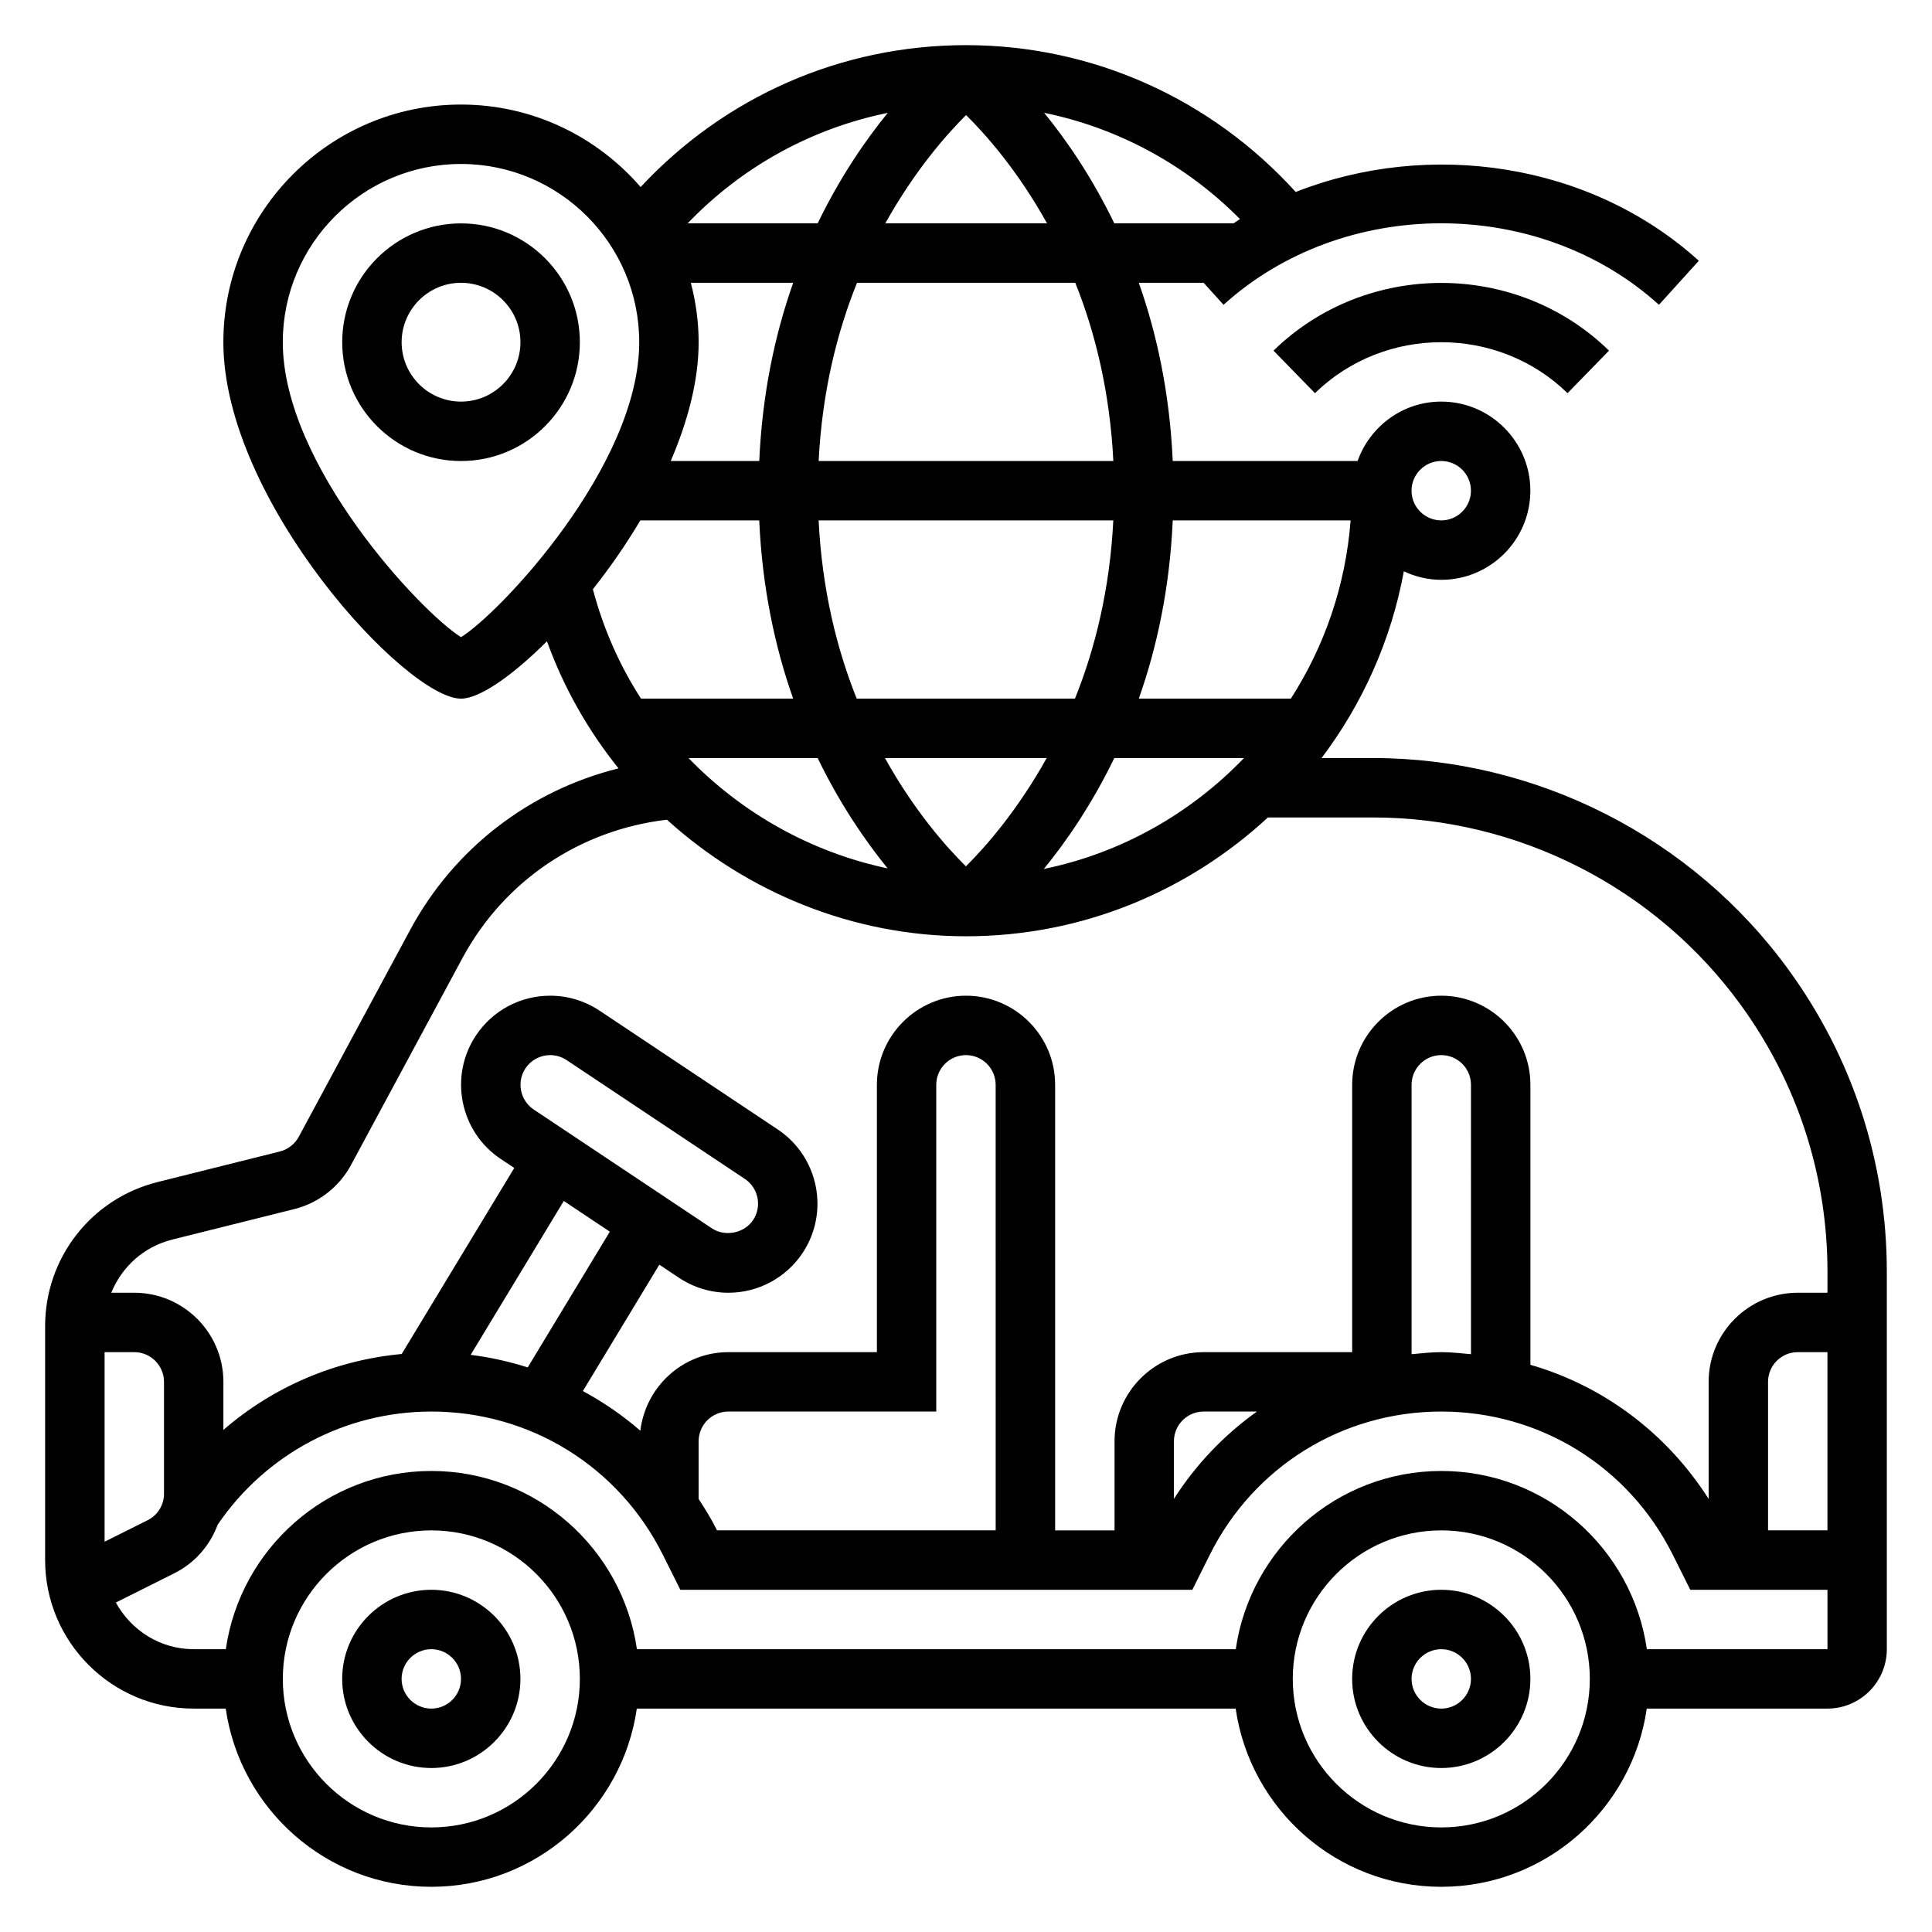
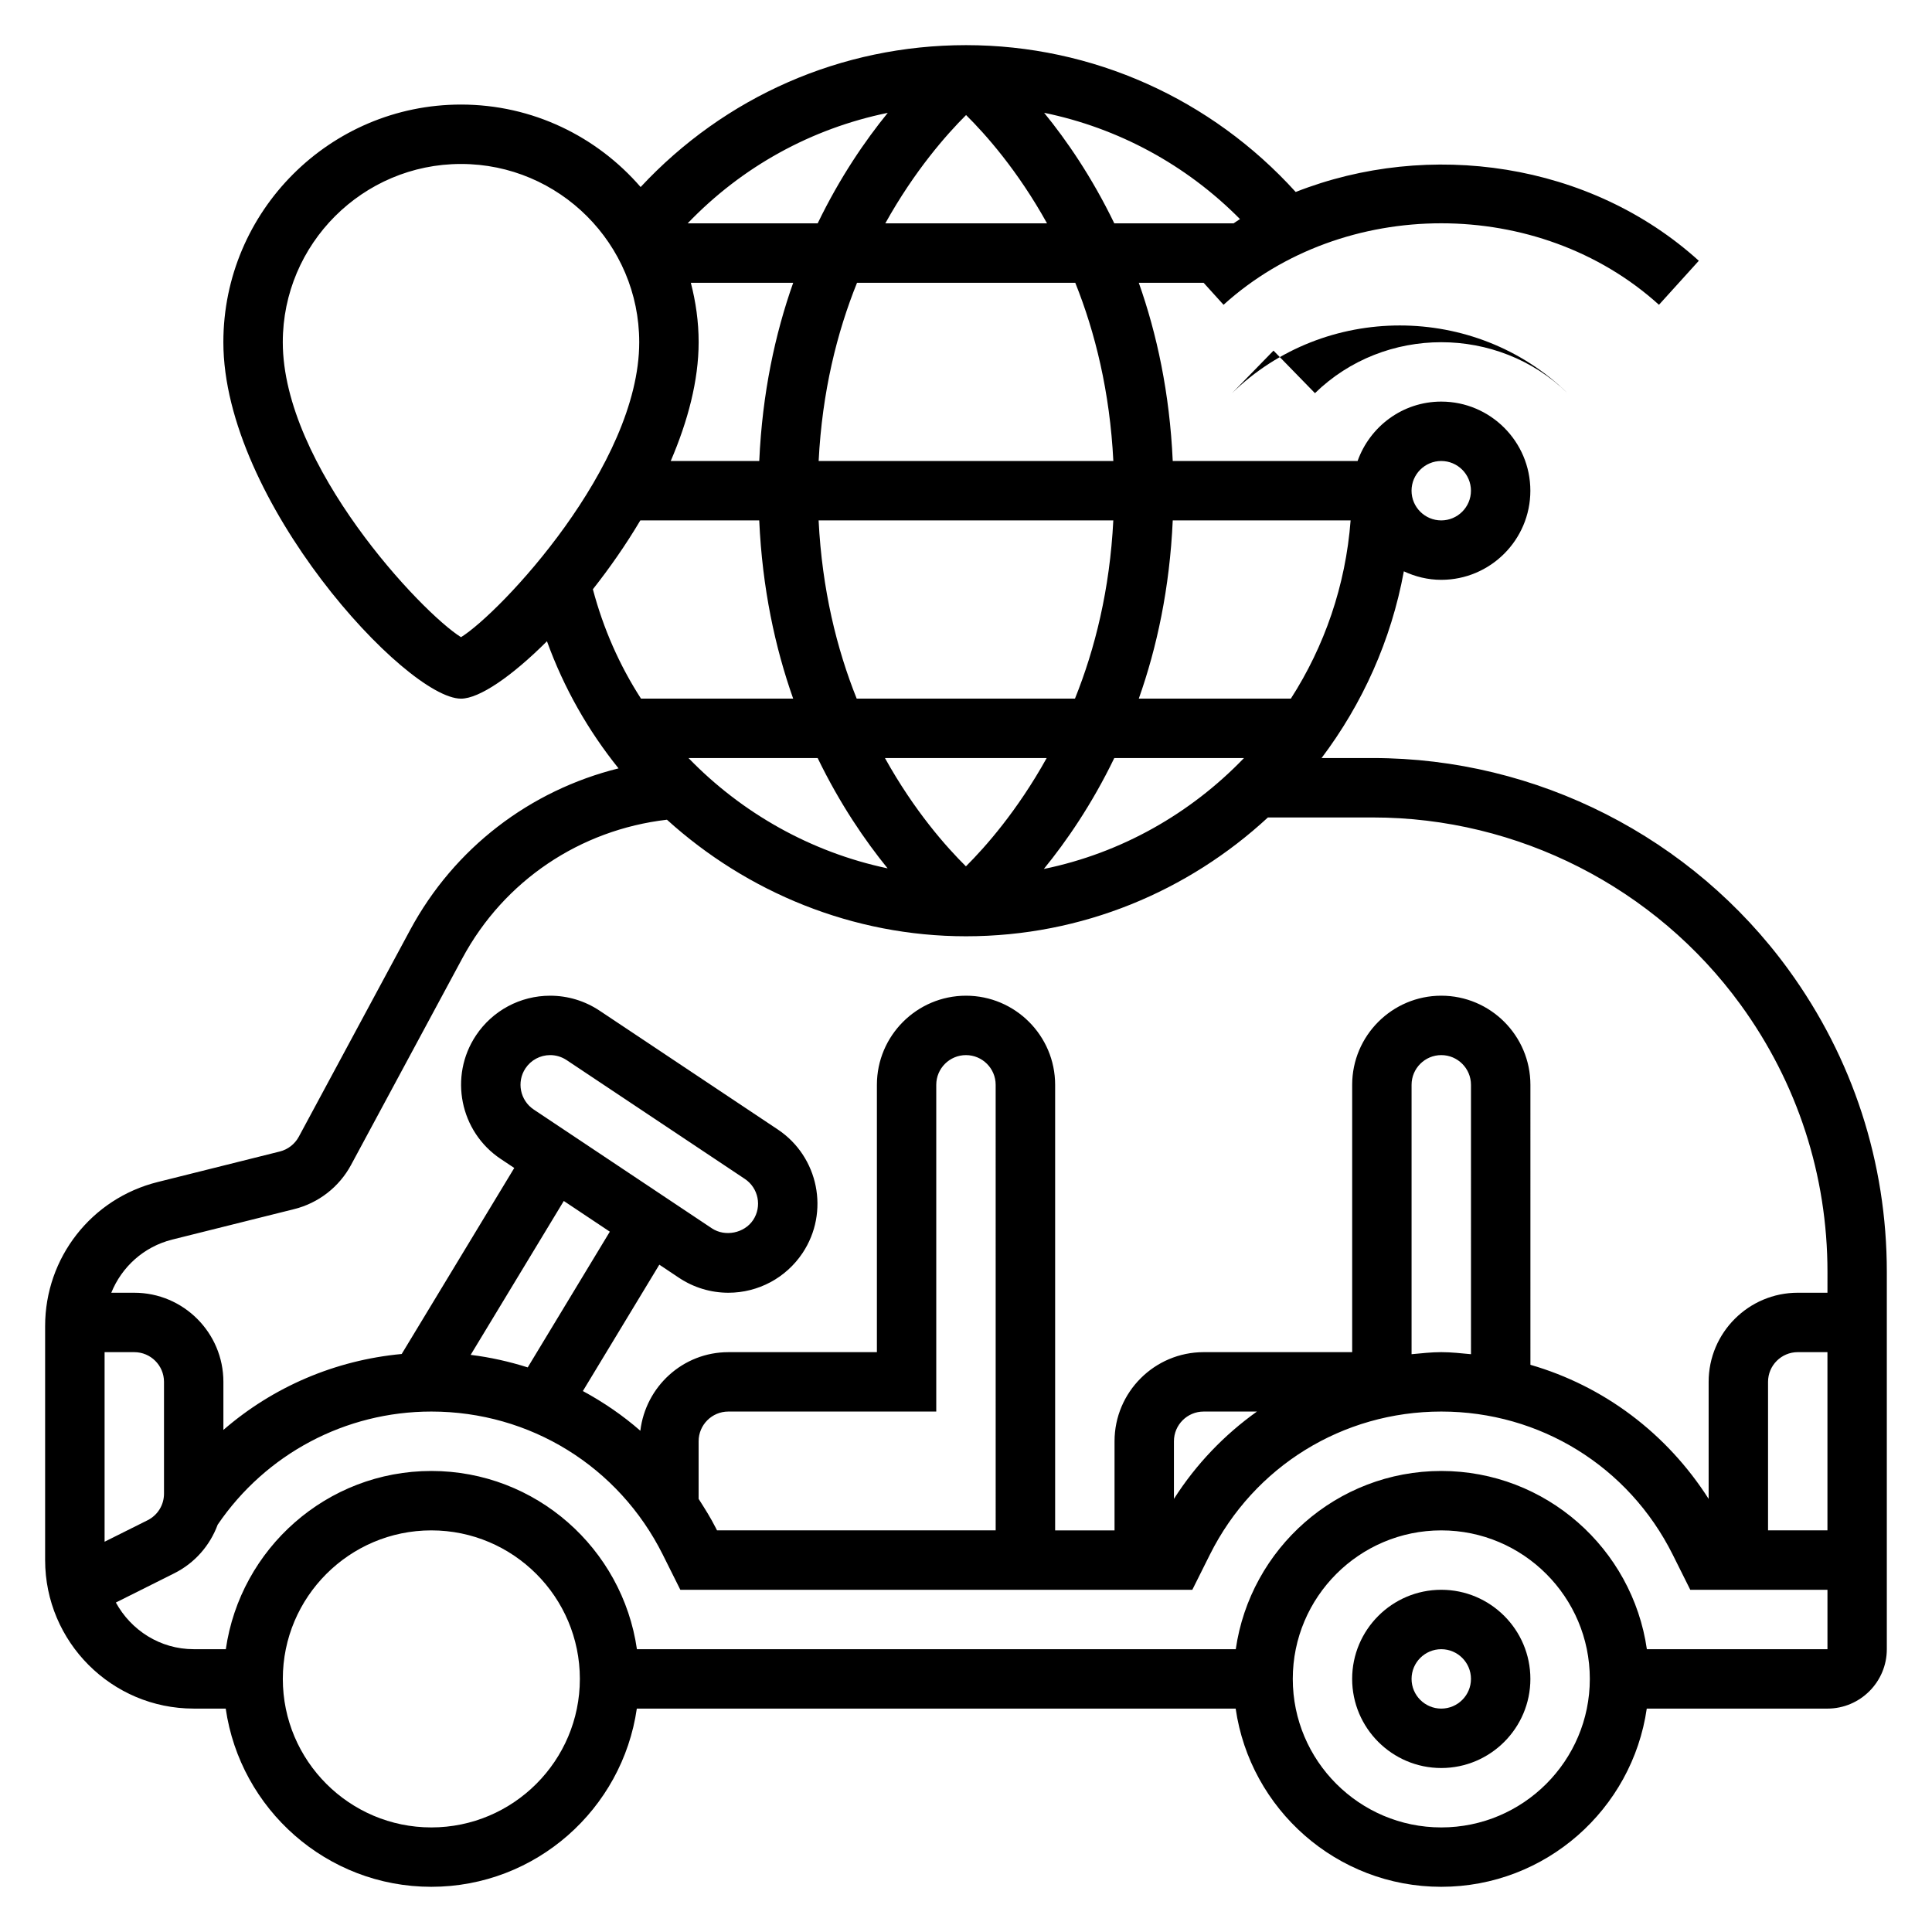
<svg xmlns="http://www.w3.org/2000/svg" fill="#000000" width="800px" height="800px" version="1.1" viewBox="144 144 512 512">
  <g>
-     <path d="m258.3 565.31c-13.02 0-23.617 10.598-23.617 23.617 0 13.02 10.598 23.617 23.617 23.617s23.617-10.598 23.617-23.617c0-13.023-10.594-23.617-23.617-23.617zm0 31.488c-4.336 0-7.871-3.527-7.871-7.871s3.535-7.871 7.871-7.871c4.336 0 7.871 3.527 7.871 7.871 0.004 4.344-3.531 7.871-7.871 7.871z" />
-     <path d="m266.18 203.2c-17.367 0-31.488 14.121-31.488 31.488s14.121 31.488 31.488 31.488c17.367 0 31.488-14.121 31.488-31.488s-14.125-31.488-31.488-31.488zm0 47.23c-8.684 0-15.742-7.062-15.742-15.742 0-8.684 7.062-15.742 15.742-15.742 8.684 0 15.742 7.062 15.742 15.742s-7.062 15.742-15.742 15.742z" />
-     <path d="m481.49 236.92 10.988 11.273c18.461-18.004 48.477-18.004 66.938 0l10.988-11.273c-24.504-23.922-64.398-23.922-88.914 0z" />
+     <path d="m481.49 236.92 10.988 11.273c18.461-18.004 48.477-18.004 66.938 0c-24.504-23.922-64.398-23.922-88.914 0z" />
    <path d="m525.95 565.31c-13.02 0-23.617 10.598-23.617 23.617 0 13.02 10.598 23.617 23.617 23.617s23.617-10.598 23.617-23.617c0-13.023-10.594-23.617-23.617-23.617zm0 31.488c-4.336 0-7.871-3.527-7.871-7.871s3.535-7.871 7.871-7.871c4.336 0 7.871 3.527 7.871 7.871 0.004 4.344-3.531 7.871-7.871 7.871z" />
    <path d="m617.98 400.98c-25.539-35.125-66.719-56.09-110.15-56.09h-13.602c10.809-14.336 18.438-31.148 21.805-49.484 3.023 1.41 6.363 2.254 9.91 2.254 13.02 0 23.617-10.598 23.617-23.617s-10.598-23.617-23.617-23.617c-10.25 0-18.91 6.606-22.168 15.742h-48.988c-0.805-18.004-4.219-33.738-8.996-47.23h17.18l5.281 5.832c31.82-28.797 83.57-28.797 115.39 0l10.562-11.668c-28.84-26.109-71.508-32.129-106.83-18.227-22.398-24.711-53.859-38.914-87.379-38.914-33.086 0-63.922 13.656-86.223 37.605-11.566-13.359-28.594-21.859-47.602-21.859-34.723 0-62.977 28.254-62.977 62.977 0 42.004 48.445 94.465 62.977 94.465 4.84 0 13.461-5.902 22.781-15.215 4.465 12.352 10.918 23.695 18.973 33.691-23.441 5.832-43.516 21.059-55.23 42.816l-29.512 54.812c-1.055 1.945-2.883 3.371-5.031 3.906l-32.379 8.094c-17.555 4.379-29.812 20.074-29.812 38.172v62.008c0 21.703 17.656 39.359 39.359 39.359h8.5c3.84 26.656 26.773 47.23 54.473 47.23 27.703 0 50.633-20.578 54.473-47.23h158.7c3.84 26.656 26.773 47.23 54.473 47.23 27.703 0 50.633-20.578 54.473-47.23l47.875 0.004c8.684 0 15.742-7.062 15.742-15.742v-99.969c0-28.98-9.004-56.672-26.047-80.105zm-296.23-134.81c4.519-10.516 7.398-21.309 7.398-31.488 0-5.449-0.762-10.699-2.07-15.742h27.129c-4.777 13.492-8.195 29.23-8.996 47.23zm164.34 62.973h-40.297c4.777-13.492 8.195-29.23 8.996-47.23h47.137c-1.32 17.305-6.949 33.395-15.836 47.23zm-57.211 0h-57.844c-5.258-13.098-9.18-28.891-10.094-47.23h78.098c-0.922 18.32-4.871 34.109-10.16 47.23zm-7.496 15.746c-7.801 14.02-16.254 23.578-21.402 28.703-5.172-5.117-13.656-14.648-21.461-28.703zm-42.156 29.238c-20.27-4.273-38.613-14.625-52.766-29.238h34.227c5.922 12.227 12.605 21.938 18.539 29.238zm60.074-29.238h34.371c-14.082 14.633-32.41 25.16-53.043 29.395 5.965-7.312 12.711-17.074 18.672-29.395zm86.645-78.719c4.336 0 7.871 3.527 7.871 7.871s-3.535 7.871-7.871 7.871c-4.336 0-7.871-3.527-7.871-7.871 0-4.348 3.535-7.871 7.871-7.871zm-86.898 0h-78.098c0.922-18.316 4.871-34.109 10.172-47.23h57.836c5.258 13.094 9.168 28.887 10.09 47.23zm-39.027-91.68c5.172 5.117 13.656 14.648 21.457 28.703h-42.863c7.793-14.012 16.258-23.57 21.406-28.703zm72.586 27.566c-0.574 0.355-1.125 0.773-1.699 1.137h-31.605c-5.934-12.266-12.641-22.004-18.594-29.301 19.641 4.039 37.645 13.77 51.898 28.164zm-93.34-28.148c-5.941 7.297-12.648 17.027-18.574 29.285h-34.457c14.43-15.059 32.84-25.152 53.031-29.285zm-113.09 138.95c-10.418-6.465-47.234-45.469-47.234-78.176 0-26.047 21.184-47.23 47.23-47.23s47.23 21.184 47.23 47.23c0.004 32.707-36.812 71.711-47.227 78.176zm47.516-30.945h31.512c0.805 18.004 4.219 33.738 8.996 47.23h-40.328c-5.684-8.793-9.988-18.555-12.754-28.984 4.434-5.621 8.723-11.75 12.574-18.246zm-124.1 190.6 32.371-8.086c6.43-1.598 11.926-5.863 15.074-11.715l29.52-54.82c11.051-20.523 31.18-33.984 54.191-36.66 21.238 19.242 49.266 30.891 79.25 30.891 30.883 0 58.945-12.012 80.012-31.488h27.836c38.406 0 74.824 18.539 97.418 49.602 15.074 20.727 23.035 45.219 23.035 70.848l-0.004 5.504h-7.871c-13.02 0-23.617 10.598-23.617 23.617v31.016c-11.09-17.383-27.812-29.922-47.23-35.535l-0.004-74.199c0-13.02-10.598-23.617-23.617-23.617s-23.617 10.598-23.617 23.617v70.848h-39.359c-13.02 0-23.617 10.598-23.617 23.617v23.617h-15.742v-118.08c0-13.02-10.598-23.617-23.617-23.617-13.02 0-23.617 10.598-23.617 23.617v70.848h-39.359c-12.066 0-21.93 9.133-23.332 20.828-4.676-4.094-9.793-7.574-15.23-10.523l20.262-33.488 5.242 3.496c3.883 2.574 8.402 3.941 13.055 3.941 7.91 0 15.266-3.938 19.664-10.531 7.203-10.824 4.266-25.504-6.559-32.73l-47.23-31.488c-3.906-2.598-8.426-3.969-13.102-3.969-7.926 0-15.273 3.938-19.664 10.531-7.203 10.824-4.266 25.504 6.559 32.73l3.59 2.394-29.828 49.293c-17.617 1.641-34.078 8.699-47.254 20.125v-12.738c0-13.02-10.598-23.617-23.617-23.617h-6.094c2.773-6.84 8.605-12.191 16.105-14.074zm438.7 29.82v47.23h-15.742v-39.359c0-4.344 3.535-7.871 7.871-7.871zm-94.465 0.543c-2.613-0.238-5.211-0.543-7.875-0.543-2.66 0-5.258 0.309-7.871 0.543v-71.391c0-4.344 3.535-7.871 7.871-7.871 4.336 0 7.871 3.527 7.871 7.871zm-56.727 15.199c-8.637 6.164-16.113 13.926-21.996 23.145v-15.273c0-4.344 3.535-7.871 7.871-7.871zm-69.227 31.488h-73.855l-0.324-0.637c-1.355-2.699-2.953-5.203-4.551-7.707v-15.273c0-4.344 3.535-7.871 7.871-7.871h55.105v-86.59c0-4.344 3.535-7.871 7.871-7.871 4.336 0 7.871 3.527 7.871 7.871l0.004 118.08zm-122.43-111.53c-3.606-2.41-4.59-7.305-2.188-10.918 1.453-2.188 3.91-3.504 6.547-3.504 1.551 0 3.062 0.465 4.359 1.324l47.23 31.488c3.606 2.41 4.59 7.305 2.188 10.91-2.332 3.481-7.414 4.504-10.91 2.195zm20.168 32.371-21.758 35.969c-4.894-1.543-9.934-2.684-15.121-3.32l24.68-40.785zm-126.02 31.93c4.336 0 7.871 3.527 7.871 7.871v29.629c0 3-1.668 5.699-4.352 7.047l-11.391 5.691v-50.238zm78.719 125.95c-21.703 0-39.359-17.656-39.359-39.359 0-21.703 17.656-39.359 39.359-39.359s39.359 17.656 39.359 39.359c0.004 21.699-17.656 39.359-39.359 39.359zm267.65 0c-21.703 0-39.359-17.656-39.359-39.359 0-21.703 17.656-39.359 39.359-39.359s39.359 17.656 39.359 39.359c0.004 21.699-17.656 39.359-39.359 39.359zm54.477-47.234c-3.84-26.656-26.773-47.23-54.473-47.23-27.703 0-50.633 20.578-54.473 47.23h-158.7c-3.84-26.656-26.773-47.23-54.473-47.23-27.703 0-50.633 20.578-54.473 47.23h-8.508c-8.926 0-16.625-5.039-20.633-12.367l15.453-7.731c5.481-2.738 9.492-7.391 11.531-12.902 12.777-18.766 33.875-29.977 56.625-29.977 26.137 0 49.625 14.523 61.316 37.887l4.668 9.348h135.68l4.668-9.344c11.688-23.367 35.18-37.891 61.312-37.891 26.137 0 49.625 14.523 61.316 37.887l4.668 9.348h36.355v15.742z" />
  </g>
</svg>